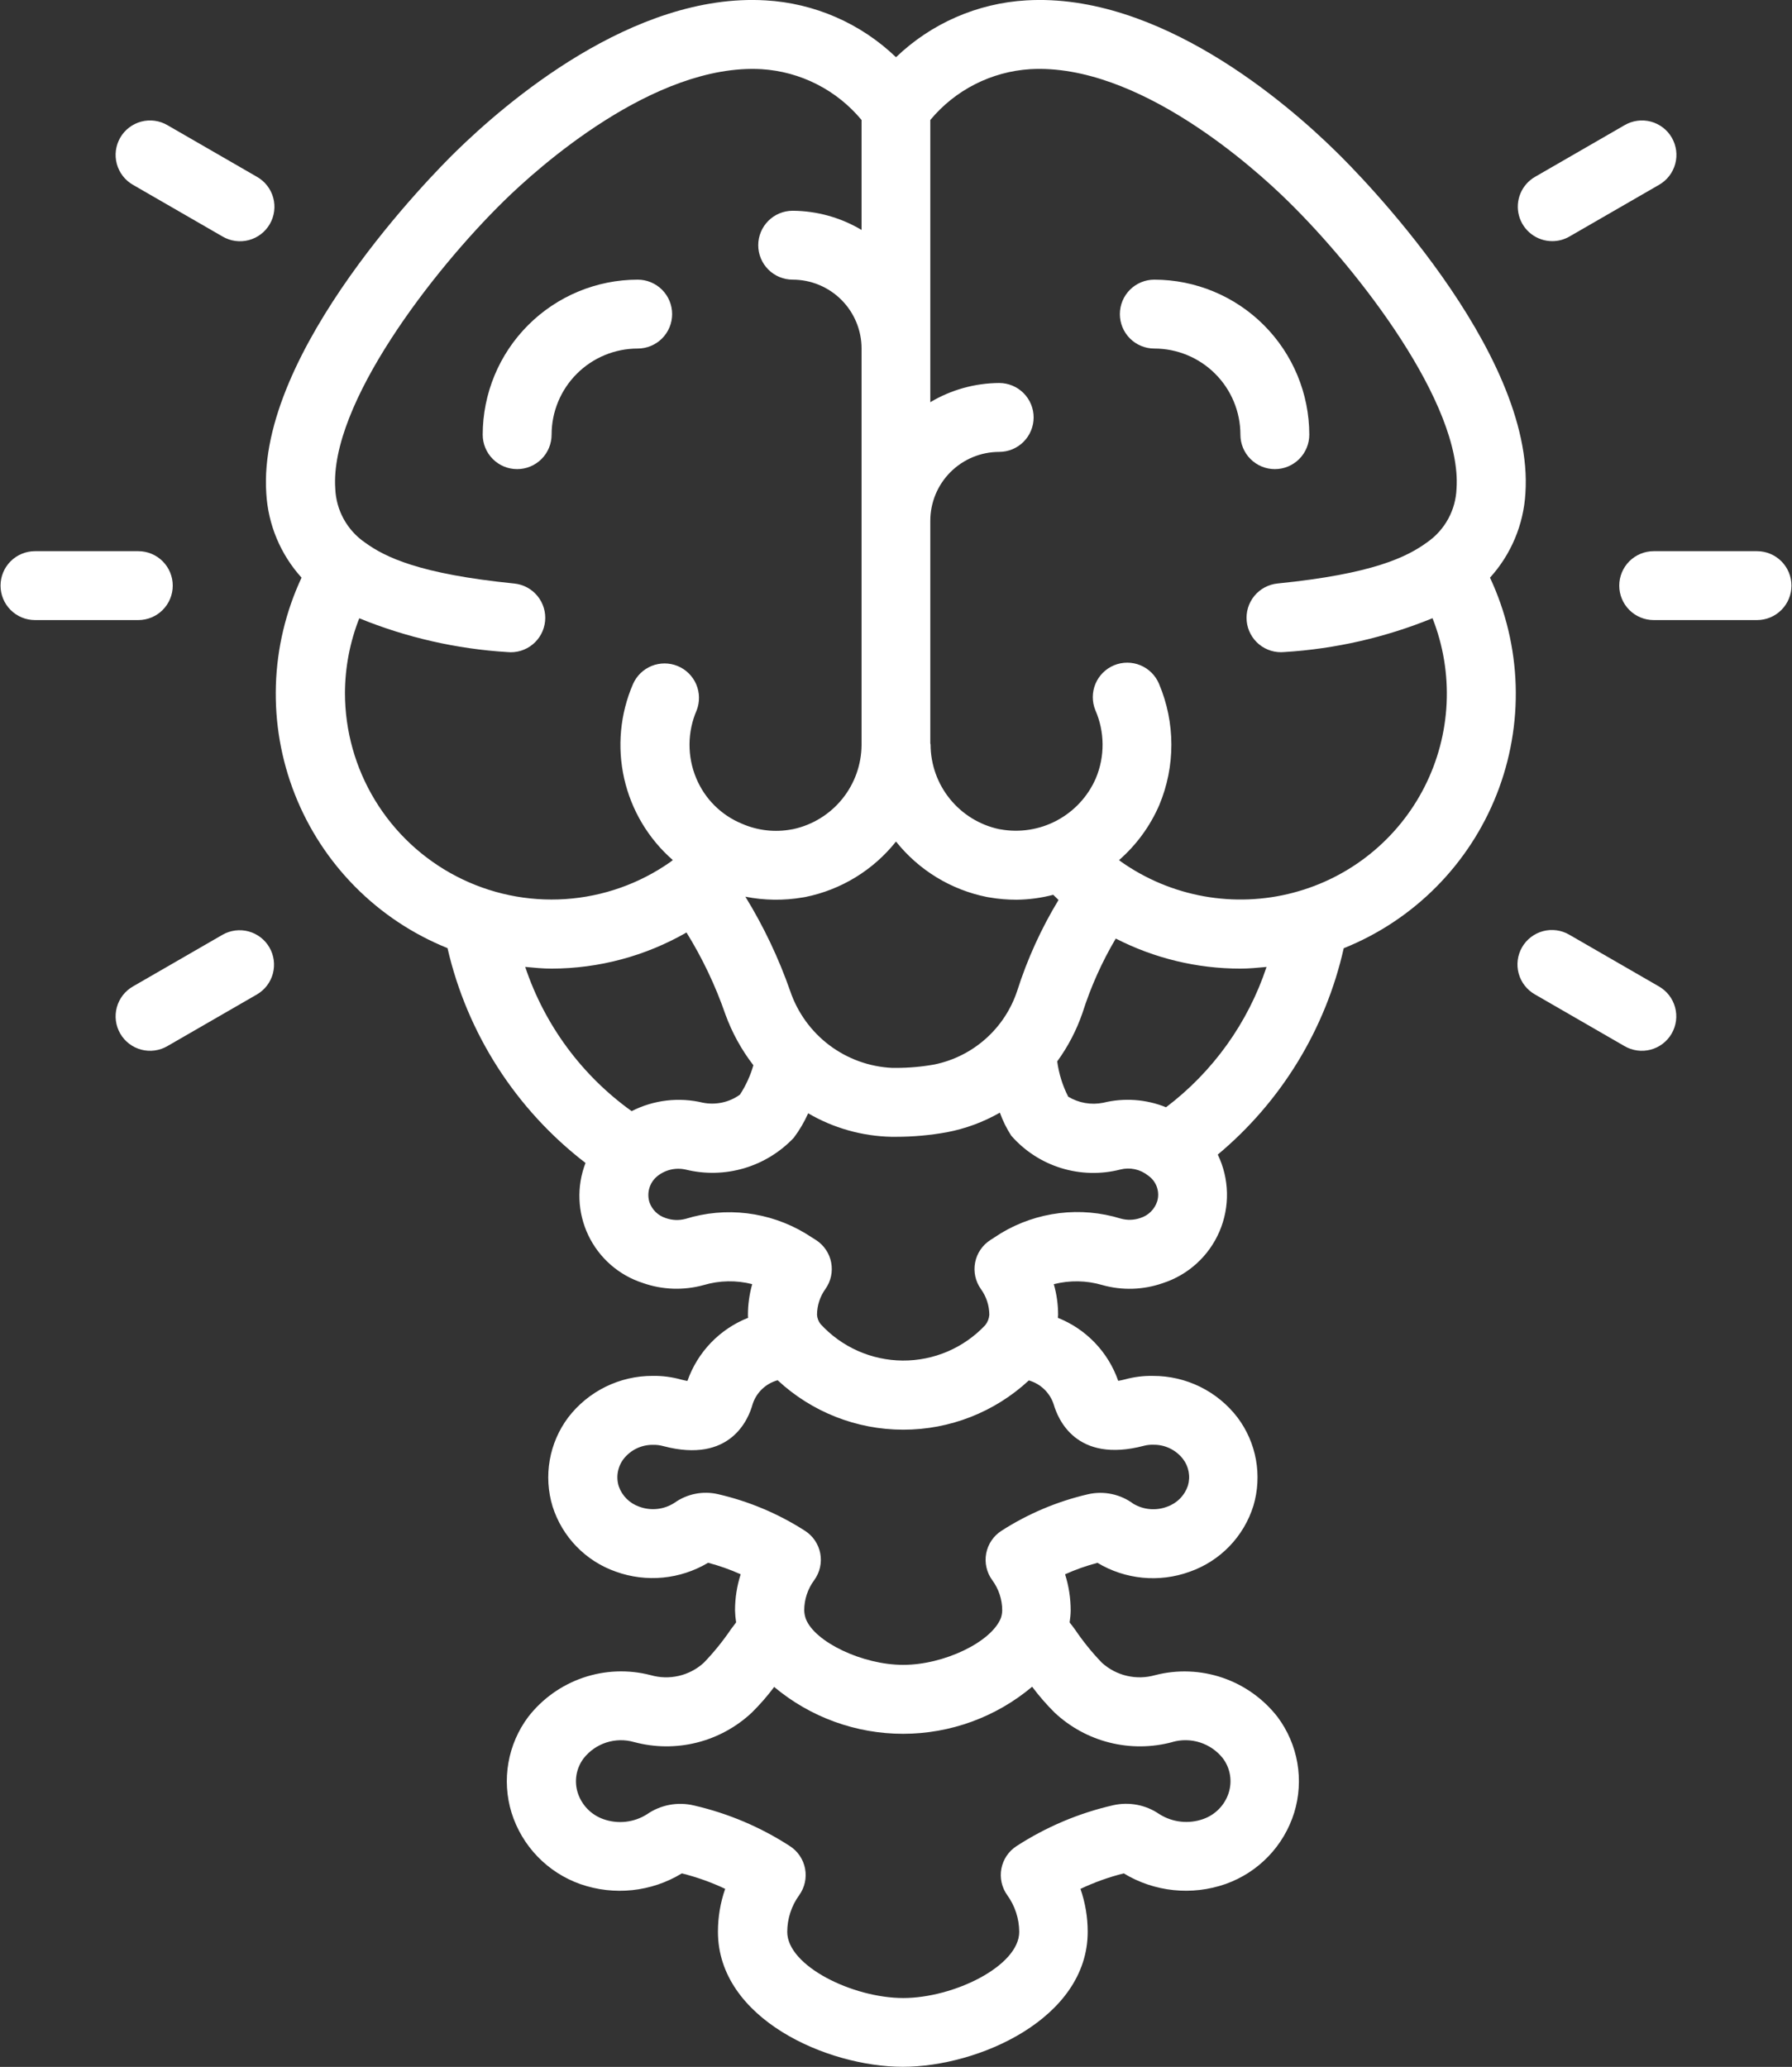
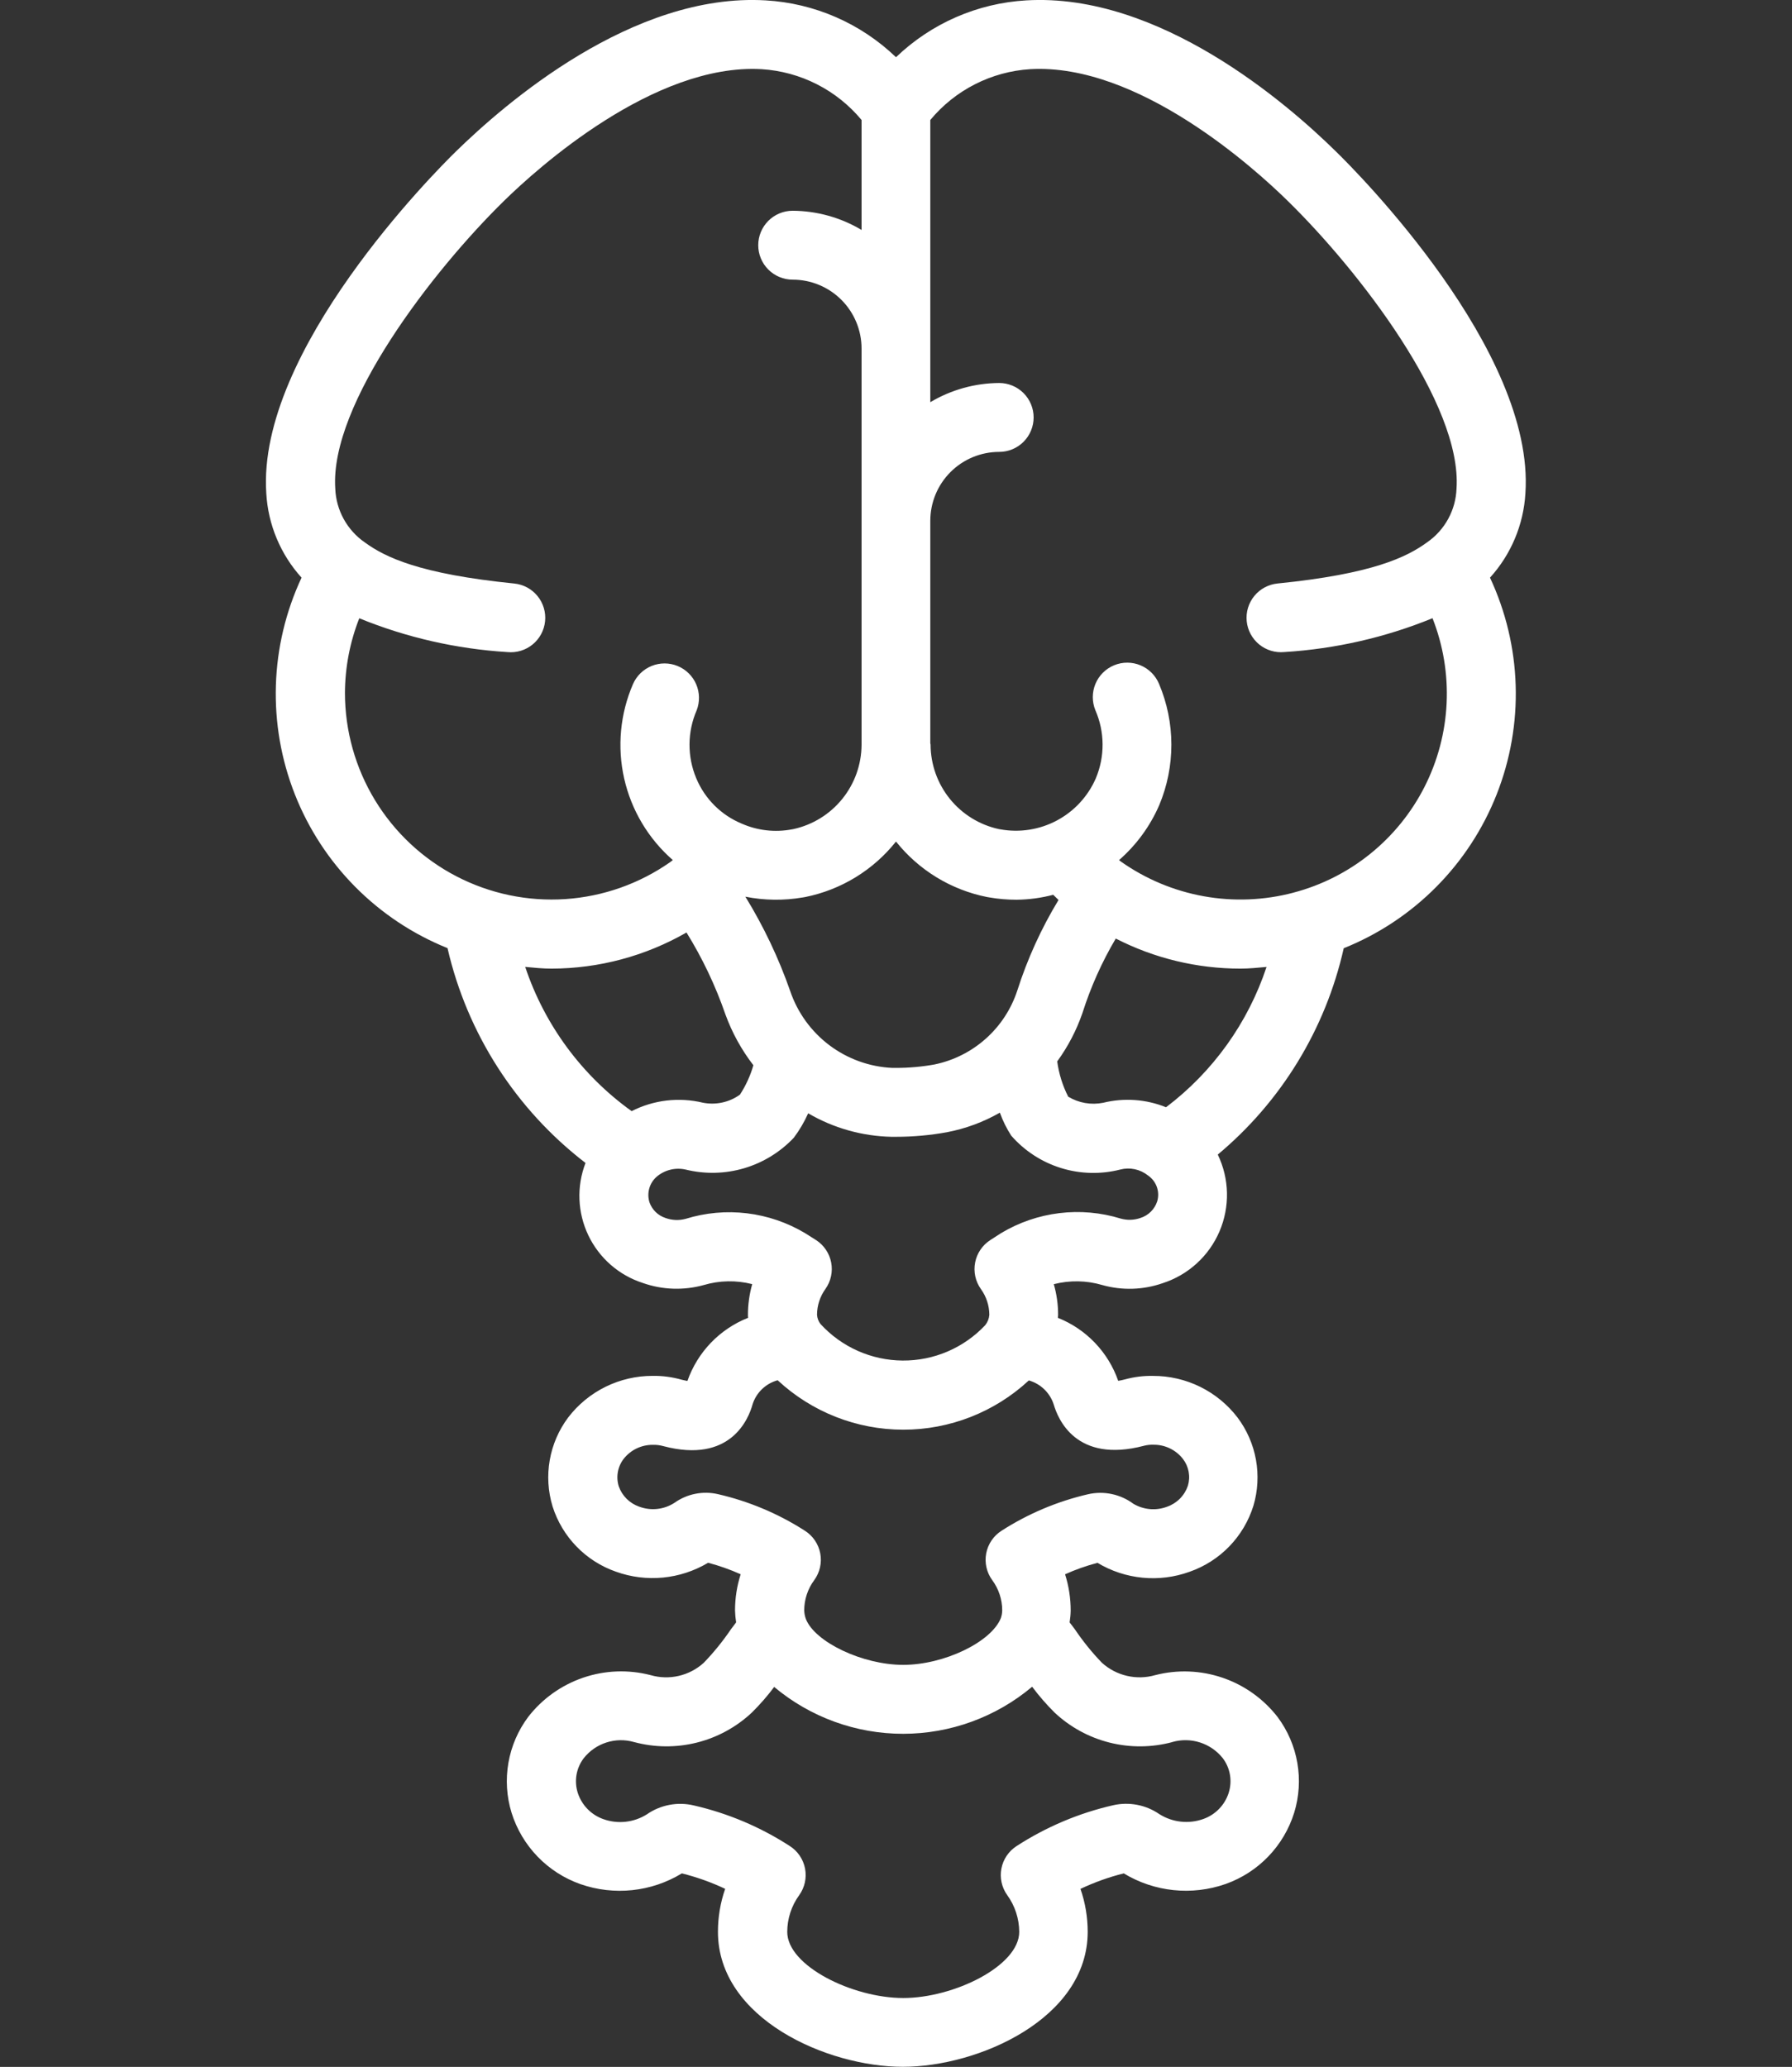
<svg xmlns="http://www.w3.org/2000/svg" width="444" height="512" viewBox="0 0 444 512" fill="none">
  <rect x="0" y="0" width="444" height="512" fill="#333333" stroke="none" />
  <path d="M377.947 122.189C380.345 86.878 336.133 42.513 331.065 37.589C318.939 25.643 287.203 -1.86 254.265 0.094C242.176 0.795 230.735 5.788 222 14.174C213.258 5.783 201.807 0.789 189.71 0.094C156.737 -1.86 125.061 25.694 112.91 37.572C107.85 42.513 63.613 86.878 65.977 122.189C66.412 129.954 69.501 137.327 74.715 143.095C70.805 151.458 68.641 160.53 68.356 169.757C68.07 178.983 69.668 188.172 73.053 196.76C76.437 205.348 81.537 213.157 88.041 219.708C94.544 226.259 102.315 231.416 110.879 234.863C115.754 256.032 127.843 274.846 145.072 288.077C143.962 290.956 143.452 294.032 143.572 297.115C143.693 300.199 144.441 303.225 145.772 306.009C147.103 308.794 148.989 311.277 151.313 313.307C153.637 315.337 156.351 316.871 159.289 317.815C164.135 319.522 169.392 319.693 174.35 318.327C178.263 317.167 182.418 317.087 186.373 318.097C185.674 320.572 185.315 323.14 185.315 325.717C185.315 325.956 185.315 326.195 185.366 326.434C181.883 327.809 178.737 329.918 176.141 332.617C173.545 335.316 171.561 338.542 170.322 342.076C169.938 342.016 169.469 341.905 168.889 341.769C166.555 341.105 164.138 340.786 161.712 340.821C157.665 340.811 153.671 341.735 150.04 343.521C146.41 345.308 143.24 347.909 140.78 351.121C138.449 354.231 136.884 357.847 136.211 361.675C135.538 365.503 135.776 369.435 136.906 373.154C139.295 380.706 145.098 386.697 152.581 389.316C160.15 392.047 168.539 391.236 175.442 387.115C178.207 387.84 180.903 388.796 183.515 389.965C182.585 392.866 182.115 395.887 182.115 398.933C182.141 399.923 182.235 400.913 182.388 401.886C181.962 402.475 181.535 403.029 181.1 403.593C179.097 406.547 176.844 409.325 174.367 411.895C172.615 413.486 170.486 414.601 168.181 415.136C165.876 415.671 163.473 415.607 161.2 414.95C155.684 413.523 149.871 413.743 144.48 415.584C139.088 417.425 134.354 420.807 130.864 425.31C128.36 428.66 126.682 432.553 125.966 436.674C125.25 440.794 125.516 445.026 126.742 449.024C128.014 453.098 130.219 456.82 133.182 459.892C136.145 462.964 139.784 465.303 143.809 466.722C152.163 469.632 161.388 468.659 168.94 464.06C172.635 464.981 176.236 466.261 179.675 467.891C178.48 471.305 177.883 474.906 177.883 478.524C177.883 500.062 204.967 511.974 223.69 511.974C242.412 511.974 269.497 500.028 269.497 478.524C269.496 474.907 268.89 471.316 267.705 467.9C271.143 466.278 274.736 464.981 278.431 464.06C286.026 468.668 295.293 469.623 303.673 466.688C307.679 465.266 311.299 462.932 314.246 459.869C317.193 456.806 319.387 453.099 320.654 449.041C321.884 445.042 322.153 440.809 321.438 436.687C320.724 432.565 319.046 428.67 316.541 425.318C313.048 420.823 308.317 417.446 302.93 415.604C297.544 413.762 291.736 413.535 286.222 414.95C283.944 415.604 281.538 415.667 279.23 415.132C276.922 414.598 274.788 413.484 273.029 411.895C270.555 409.335 268.319 406.562 266.322 403.61C265.901 403.03 265.465 402.461 265.017 401.903C265.17 400.922 265.264 399.94 265.281 398.942C265.281 395.895 264.812 392.875 263.89 389.973C266.484 388.804 269.172 387.857 271.92 387.132C278.806 391.27 287.195 392.081 294.755 389.342C298.484 388.04 301.857 385.882 304.601 383.041C307.346 380.2 309.386 376.755 310.559 372.983C311.654 369.286 311.867 365.383 311.183 361.588C310.498 357.793 308.934 354.212 306.617 351.13C304.158 347.917 300.99 345.316 297.361 343.529C293.731 341.743 289.738 340.819 285.693 340.83C283.354 340.781 281.021 341.069 278.764 341.683C278.201 341.833 277.631 341.955 277.057 342.05C275.83 338.529 273.859 335.313 271.28 332.62C268.7 329.927 265.572 327.82 262.107 326.443C262.107 326.204 262.166 325.965 262.166 325.717C262.166 323.14 261.808 320.58 261.1 318.106C265.051 317.099 269.198 317.167 273.106 318.319C278.025 319.703 283.25 319.542 288.074 317.858C291.2 316.851 294.074 315.186 296.502 312.974C298.93 310.763 300.856 308.056 302.15 305.038C303.443 302.019 304.075 298.758 304.002 295.475C303.929 292.191 303.153 288.961 301.727 286.003C317.468 272.862 328.437 254.896 332.933 234.889C341.508 231.45 349.29 226.299 355.805 219.749C362.32 213.199 367.43 205.389 370.822 196.797C374.215 188.204 375.818 179.01 375.535 169.776C375.252 160.543 373.087 151.464 369.174 143.095C374.401 137.333 377.497 129.955 377.947 122.189ZM260.955 221.653C261.398 222.071 261.808 222.507 262.269 222.933C257.976 230.005 254.539 237.562 252.029 245.444C250.517 250.015 247.828 254.106 244.233 257.307C240.638 260.509 236.263 262.707 231.549 263.68C228.391 264.252 225.2 264.533 222 264.533H221.095C215.447 264.273 210.008 262.314 205.491 258.913C200.974 255.512 197.588 250.826 195.777 245.47C192.923 237.314 189.204 229.487 184.684 222.123C189.363 223.055 194.173 223.118 198.875 222.31L199.498 222.208C208.386 220.425 216.357 215.556 222 208.461C227.654 215.554 235.633 220.421 244.528 222.199L245.091 222.293C247.344 222.686 249.631 222.882 251.918 222.874C254.969 222.835 258.003 222.426 260.955 221.653ZM85.467 171.674C85.49 165.334 86.693 159.055 89.016 153.156C100.707 157.926 113.106 160.751 125.71 161.527C126.825 161.64 127.951 161.531 129.024 161.208C130.097 160.885 131.096 160.353 131.964 159.644C132.831 158.935 133.551 158.062 134.081 157.074C134.611 156.087 134.942 155.005 135.054 153.89C135.166 152.775 135.057 151.649 134.734 150.576C134.411 149.503 133.88 148.504 133.17 147.636C132.461 146.769 131.588 146.049 130.601 145.519C129.614 144.989 128.532 144.658 127.417 144.546C103.89 142.174 95.442 138.035 90.382 134.357C88.213 132.857 86.422 130.872 85.153 128.56C83.884 126.248 83.17 123.672 83.069 121.037C81.652 100.139 107.295 66.97 124.882 49.758C133.083 41.711 162.028 15.624 188.686 17.135C193.457 17.429 198.118 18.697 202.38 20.862C206.642 23.027 210.415 26.042 213.467 29.722V56.96C208.303 53.882 202.411 52.241 196.4 52.207C194.137 52.207 191.966 53.106 190.366 54.706C188.766 56.307 187.867 58.477 187.867 60.74C187.867 63.003 188.766 65.174 190.366 66.774C191.966 68.374 194.137 69.274 196.4 69.274C200.926 69.274 205.267 71.072 208.468 74.272C211.669 77.473 213.467 81.814 213.467 86.34V184.474C213.449 189.362 211.764 194.098 208.69 197.899C205.617 201.7 201.338 204.339 196.562 205.38L196.17 205.449C191.997 206.234 187.684 205.74 183.796 204.032C178.691 201.928 174.63 197.882 172.507 192.785C171.387 190.115 170.819 187.246 170.838 184.351C170.857 181.456 171.463 178.595 172.618 175.94C173.419 173.86 173.374 171.548 172.493 169.5C171.612 167.452 169.964 165.831 167.902 164.982C165.841 164.134 163.529 164.126 161.461 164.96C159.394 165.794 157.735 167.405 156.839 169.446C153.647 176.821 152.881 185.021 154.655 192.859C156.428 200.698 160.648 207.769 166.704 213.052C166.491 213.205 166.32 213.376 166.09 213.53C158.423 218.913 149.425 222.09 140.078 222.714C130.73 223.339 121.39 221.386 113.076 217.069C104.761 212.753 97.79 206.237 92.922 198.233C88.054 190.229 85.475 181.042 85.467 171.674ZM130.13 239.514C132.298 239.718 134.465 239.94 136.667 239.94C148.397 239.915 159.919 236.83 170.092 230.989C174.043 237.372 177.277 244.173 179.726 251.264C181.376 255.8 183.716 260.054 186.663 263.876C185.921 266.453 184.795 268.911 183.335 271.155C180.69 273.067 177.362 273.783 174.154 273.152C168.207 271.726 161.947 272.468 156.498 275.243C144.167 266.406 134.939 253.902 130.13 239.514ZM290.48 431.514C292.725 430.876 295.107 430.917 297.329 431.63C299.55 432.344 301.511 433.699 302.964 435.524C304.842 437.999 305.371 441.25 304.398 444.203C303.915 445.665 303.106 446.999 302.031 448.102C300.956 449.205 299.644 450.048 298.194 450.569C294.55 451.891 290.514 451.447 287.237 449.374C285.591 448.242 283.729 447.462 281.767 447.083C279.805 446.704 277.786 446.734 275.837 447.172C267.312 449.118 259.197 452.548 251.867 457.301C250.896 457.928 250.063 458.744 249.418 459.702C248.772 460.66 248.328 461.739 248.112 462.873C247.896 464.008 247.912 465.174 248.16 466.302C248.408 467.43 248.882 468.496 249.554 469.436C251.474 472.081 252.515 475.273 252.532 478.549C252.532 486.989 236.319 494.933 223.792 494.933C211.265 494.933 195.052 486.989 195.052 478.549C195.06 475.273 196.101 472.081 198.03 469.436C198.701 468.496 199.175 467.43 199.422 466.301C199.67 465.173 199.685 464.006 199.468 462.871C199.251 461.737 198.806 460.658 198.16 459.701C197.514 458.743 196.68 457.927 195.709 457.301C188.428 452.58 180.376 449.172 171.918 447.232C169.929 446.758 167.862 446.71 165.853 447.091C163.844 447.472 161.939 448.273 160.261 449.442C158.672 450.442 156.875 451.068 155.008 451.272C153.141 451.476 151.252 451.253 149.484 450.62C148.013 450.1 146.68 449.251 145.587 448.137C144.494 447.024 143.67 445.675 143.178 444.194C142.7 442.743 142.581 441.197 142.832 439.69C143.083 438.183 143.697 436.759 144.62 435.541C147.581 431.787 152.522 430.208 157.113 431.531C162.192 432.896 167.536 432.943 172.638 431.666C177.741 430.389 182.433 427.831 186.271 424.235C188.276 422.255 190.128 420.139 191.818 417.877C200.777 425.384 212.096 429.493 223.784 429.484C235.473 429.474 246.784 425.347 255.732 417.826C257.43 420.096 259.291 422.238 261.305 424.235C265.145 427.834 269.84 430.393 274.945 431.669C280.051 432.946 285.398 432.898 290.48 431.531V431.514ZM283.466 358.127C284.226 357.935 285.011 357.851 285.795 357.879C288.637 357.845 291.333 359.142 293.083 361.378C293.804 362.31 294.293 363.401 294.508 364.561C294.724 365.72 294.659 366.914 294.32 368.043C293.914 369.237 293.242 370.324 292.356 371.221C291.469 372.118 290.39 372.803 289.2 373.222C287.836 373.743 286.373 373.948 284.918 373.822C283.464 373.696 282.057 373.243 280.803 372.497C279.218 371.322 277.398 370.503 275.467 370.095C273.537 369.687 271.541 369.7 269.616 370.133C261.986 371.897 254.718 374.963 248.129 379.196C247.151 379.823 246.311 380.643 245.661 381.606C245.011 382.569 244.564 383.654 244.348 384.796C244.133 385.938 244.152 387.112 244.406 388.245C244.66 389.379 245.143 390.449 245.825 391.39C247.446 393.574 248.317 396.211 248.317 398.925C248.302 399.551 248.195 400.172 248.001 400.768C245.671 406.741 233.904 412.407 223.792 412.407C213.68 412.407 201.913 406.75 199.677 401.058C199.426 400.374 199.284 399.654 199.259 398.925C199.259 396.211 200.138 393.566 201.759 391.39C202.441 390.449 202.923 389.378 203.176 388.244C203.43 387.11 203.448 385.936 203.232 384.794C203.015 383.652 202.568 382.567 201.917 381.604C201.266 380.642 200.425 379.822 199.446 379.196C192.843 374.954 185.556 371.886 177.908 370.125C176.062 369.696 174.145 369.665 172.286 370.032C170.426 370.4 168.666 371.159 167.122 372.258C164.502 373.965 161.234 374.306 158.316 373.197C157.168 372.791 156.124 372.134 155.261 371.275C154.397 370.416 153.736 369.376 153.324 368.23C152.957 367.082 152.872 365.861 153.077 364.673C153.282 363.485 153.771 362.363 154.501 361.404C156.251 359.159 158.939 357.871 161.789 357.905C162.651 357.879 163.513 357.99 164.349 358.221C181.066 362.641 185.511 351.394 186.484 347.802C187.423 344.917 189.753 342.707 192.679 341.905C201.131 349.769 212.244 354.144 223.788 354.152C235.332 354.16 246.451 349.8 254.913 341.948C257.84 342.784 260.153 345.02 261.083 347.921C262.107 351.403 266.553 362.573 283.44 358.135L283.466 358.127ZM286.717 297.591C286.404 298.555 285.866 299.429 285.148 300.143C284.43 300.857 283.552 301.389 282.587 301.696C281.007 302.255 279.293 302.312 277.68 301.858C272.757 300.345 267.572 299.886 262.46 300.509C257.348 301.132 252.424 302.825 248.01 305.476L245.364 307.183C244.394 307.807 243.561 308.622 242.915 309.577C242.268 310.533 241.823 311.609 241.604 312.742C241.386 313.874 241.399 315.039 241.643 316.167C241.888 317.294 242.358 318.36 243.026 319.3C244.374 321.161 245.117 323.405 245.125 325.709C245.048 326.645 244.691 327.537 244.101 328.269C241.475 331.059 238.301 333.277 234.778 334.784C231.255 336.291 227.459 337.054 223.627 337.025C219.795 336.996 216.011 336.176 212.511 334.617C209.01 333.057 205.87 330.791 203.286 327.962C202.777 327.303 202.48 326.506 202.433 325.675C202.442 323.371 203.184 321.126 204.532 319.266C205.193 318.329 205.658 317.268 205.9 316.147C206.142 315.026 206.155 313.868 205.94 312.742C205.724 311.615 205.283 310.544 204.644 309.592C204.005 308.64 203.18 307.826 202.22 307.2L199.515 305.493C195.104 302.851 190.186 301.166 185.082 300.55C179.977 299.934 174.8 300.4 169.887 301.918C168.236 302.368 166.485 302.293 164.878 301.705C163.965 301.406 163.133 300.902 162.446 300.23C161.759 299.558 161.237 298.737 160.918 297.83C160.57 296.721 160.549 295.535 160.86 294.414C161.17 293.294 161.798 292.287 162.668 291.516C163.651 290.671 164.818 290.068 166.077 289.757C167.335 289.446 168.649 289.434 169.913 289.724C174.674 290.892 179.66 290.776 184.362 289.39C189.065 288.003 193.315 285.395 196.682 281.83C198.089 279.952 199.282 277.923 200.24 275.78C206.506 279.439 213.602 281.442 220.857 281.6H222C226.215 281.6 230.431 281.225 234.578 280.474C239.203 279.597 243.65 277.956 247.737 275.618C248.453 277.623 249.401 279.535 250.553 281.318C253.841 285.079 258.108 287.854 262.879 289.335C267.65 290.816 272.738 290.945 277.578 289.707C278.75 289.404 279.977 289.378 281.161 289.63C282.346 289.881 283.456 290.404 284.404 291.157C285.428 291.843 286.205 292.838 286.621 293.998C287.038 295.157 287.071 296.411 286.717 297.591ZM288.901 274.278C283.958 272.283 278.512 271.894 273.337 273.169C270.358 273.766 267.269 273.229 264.667 271.659C263.272 268.921 262.352 265.966 261.945 262.921C264.615 259.251 266.723 255.215 268.199 250.923C270.247 244.489 273.012 238.302 276.451 232.491C286.009 237.389 296.59 239.94 307.333 239.94C309.518 239.94 311.668 239.718 313.81 239.522C309.219 253.365 300.533 265.488 288.901 274.287V274.278ZM320.475 221.124C313.225 223.038 305.645 223.342 298.265 222.016C290.886 220.689 283.886 217.763 277.757 213.444C277.578 213.316 277.441 213.18 277.262 213.06C281.563 209.306 284.976 204.646 287.237 199.407C289.221 194.659 290.238 189.563 290.229 184.417C290.22 179.272 289.186 174.179 287.186 169.438C286.325 167.344 284.668 165.679 282.578 164.807C280.489 163.936 278.139 163.93 276.046 164.791C273.952 165.653 272.287 167.31 271.415 169.399C270.544 171.488 270.538 173.838 271.399 175.932C273.738 181.299 273.78 187.383 271.519 192.777C269.582 197.244 266.192 200.925 261.9 203.224C257.608 205.523 252.665 206.304 247.873 205.44L247.498 205.38C242.715 204.344 238.43 201.706 235.351 197.902C232.273 194.099 230.585 189.358 230.567 184.465C230.567 184.346 230.508 184.235 230.499 184.115V129.007C230.499 124.481 232.297 120.14 235.498 116.939C238.699 113.738 243.04 111.94 247.566 111.94C249.829 111.94 252 111.041 253.6 109.441C255.2 107.841 256.099 105.67 256.099 103.407C256.099 101.144 255.2 98.973 253.6 97.373C252 95.773 249.829 94.874 247.566 94.874C241.555 94.908 235.663 96.549 230.499 99.627V29.722C233.547 26.046 237.315 23.033 241.571 20.869C245.826 18.704 250.48 17.433 255.246 17.135C281.989 15.599 310.849 41.702 319.067 49.775C336.645 66.97 362.288 100.122 360.88 121.037C360.783 123.656 360.08 126.216 358.826 128.517C357.572 130.818 355.801 132.797 353.652 134.298C348.532 138.035 340.059 142.174 316.532 144.538C314.28 144.764 312.211 145.876 310.778 147.628C309.346 149.38 308.669 151.63 308.895 153.882C309.121 156.133 310.233 158.203 311.985 159.635C313.738 161.068 315.987 161.745 318.239 161.519C330.845 160.742 343.239 157.911 354.932 153.139C357.573 159.84 358.763 167.024 358.425 174.219C358.087 181.413 356.228 188.454 352.971 194.878C349.713 201.302 345.132 206.962 339.527 211.486C333.923 216.01 327.424 219.295 320.458 221.124H320.475Z" fill="white" />
-   <path d="M315.867 116.207C318.13 116.207 320.3 115.308 321.901 113.708C323.501 112.107 324.4 109.937 324.4 107.674C324.389 97.493 320.339 87.732 313.14 80.533C305.941 73.334 296.181 69.285 286 69.274C283.737 69.274 281.566 70.173 279.966 71.773C278.366 73.373 277.467 75.544 277.467 77.807C277.467 80.07 278.366 82.241 279.966 83.841C281.566 85.441 283.737 86.34 286 86.34C291.658 86.34 297.084 88.588 301.085 92.589C305.086 96.589 307.333 102.016 307.333 107.674C307.333 109.937 308.232 112.107 309.833 113.708C311.433 115.308 313.603 116.207 315.867 116.207ZM158 86.34C160.263 86.34 162.434 85.441 164.034 83.841C165.634 82.241 166.533 80.07 166.533 77.807C166.533 75.544 165.634 73.373 164.034 71.773C162.434 70.173 160.263 69.274 158 69.274C147.819 69.285 138.059 73.334 130.86 80.533C123.661 87.732 119.611 97.493 119.6 107.674C119.6 109.937 120.499 112.107 122.099 113.708C123.7 115.308 125.87 116.207 128.133 116.207C130.397 116.207 132.567 115.308 134.167 113.708C135.768 112.107 136.667 109.937 136.667 107.674C136.667 102.016 138.914 96.589 142.915 92.589C146.916 88.588 152.342 86.34 158 86.34ZM42.8 145.067C42.8 142.803 41.901 140.633 40.301 139.033C38.7 137.432 36.53 136.533 34.267 136.533H8.667C6.403 136.533 4.233 137.432 2.633 139.033C1.032 140.633 0.133 142.803 0.133 145.067C0.133 147.33 1.032 149.5 2.633 151.101C4.233 152.701 6.403 153.6 8.667 153.6H34.267C36.53 153.6 38.7 152.701 40.301 151.101C41.901 149.5 42.8 147.33 42.8 145.067ZM435.333 136.533H409.733C407.47 136.533 405.3 137.432 403.699 139.033C402.099 140.633 401.2 142.803 401.2 145.067C401.2 147.33 402.099 149.5 403.699 151.101C405.3 152.701 407.47 153.6 409.733 153.6H435.333C437.597 153.6 439.767 152.701 441.367 151.101C442.968 149.5 443.867 147.33 443.867 145.067C443.867 142.803 442.968 140.633 441.367 139.033C439.767 137.432 437.597 136.533 435.333 136.533ZM55.148 231.543L32.961 244.343C31.983 244.9 31.124 245.644 30.435 246.533C29.745 247.423 29.238 248.44 28.944 249.526C28.649 250.612 28.572 251.746 28.717 252.862C28.862 253.978 29.226 255.054 29.789 256.028C30.351 257.003 31.101 257.857 31.995 258.54C32.889 259.224 33.91 259.724 34.998 260.012C36.086 260.299 37.22 260.369 38.335 260.216C39.45 260.064 40.524 259.692 41.494 259.123L63.681 246.323C65.625 245.184 67.039 243.321 67.615 241.143C68.191 238.964 67.882 236.646 66.755 234.695C65.629 232.743 63.776 231.317 61.601 230.726C59.426 230.136 57.107 230.43 55.148 231.543ZM384.594 59.733C386.093 59.736 387.565 59.342 388.861 58.59L411.047 45.79C412.026 45.234 412.884 44.489 413.574 43.6C414.263 42.711 414.77 41.694 415.065 40.608C415.36 39.521 415.437 38.388 415.292 37.272C415.147 36.156 414.783 35.08 414.22 34.105C413.657 33.13 412.907 32.277 412.013 31.593C411.119 30.91 410.099 30.41 409.011 30.122C407.923 29.834 406.789 29.765 405.674 29.917C404.559 30.07 403.485 30.441 402.514 31.01L380.327 43.81C378.701 44.749 377.429 46.199 376.711 47.935C375.992 49.67 375.866 51.594 376.352 53.409C376.838 55.223 377.909 56.826 379.4 57.97C380.89 59.113 382.716 59.733 384.594 59.733ZM411.013 244.343L388.827 231.543C387.856 230.974 386.782 230.603 385.667 230.45C384.552 230.298 383.418 230.368 382.33 230.655C381.242 230.943 380.222 231.443 379.328 232.126C378.434 232.81 377.684 233.664 377.121 234.638C376.558 235.613 376.194 236.689 376.049 237.805C375.904 238.921 375.981 240.055 376.276 241.141C376.571 242.227 377.077 243.244 377.767 244.133C378.456 245.023 379.315 245.767 380.293 246.323L402.48 259.123C403.451 259.692 404.525 260.064 405.64 260.216C406.755 260.369 407.889 260.299 408.977 260.012C410.065 259.724 411.085 259.224 411.979 258.54C412.873 257.857 413.623 257.003 414.186 256.028C414.748 255.054 415.113 253.978 415.258 252.862C415.403 251.746 415.326 250.612 415.031 249.526C414.736 248.44 414.229 247.423 413.54 246.533C412.85 245.644 411.992 244.9 411.013 244.343ZM55.148 58.59C56.119 59.159 57.192 59.531 58.307 59.683C59.422 59.835 60.557 59.766 61.645 59.478C62.733 59.191 63.753 58.691 64.647 58.007C65.541 57.323 66.291 56.47 66.853 55.495C67.416 54.52 67.781 53.444 67.926 52.328C68.071 51.212 67.993 50.078 67.699 48.992C67.404 47.906 66.897 46.889 66.207 46C65.518 45.111 64.659 44.366 63.681 43.81L41.494 31.01C40.524 30.441 39.45 30.07 38.335 29.917C37.22 29.765 36.086 29.834 34.998 30.122C33.91 30.41 32.889 30.91 31.995 31.593C31.101 32.277 30.351 33.13 29.789 34.105C29.226 35.08 28.862 36.156 28.717 37.272C28.572 38.388 28.649 39.521 28.944 40.608C29.238 41.694 29.745 42.711 30.435 43.6C31.124 44.489 31.983 45.234 32.961 45.79L55.148 58.59Z" fill="white" />
</svg>